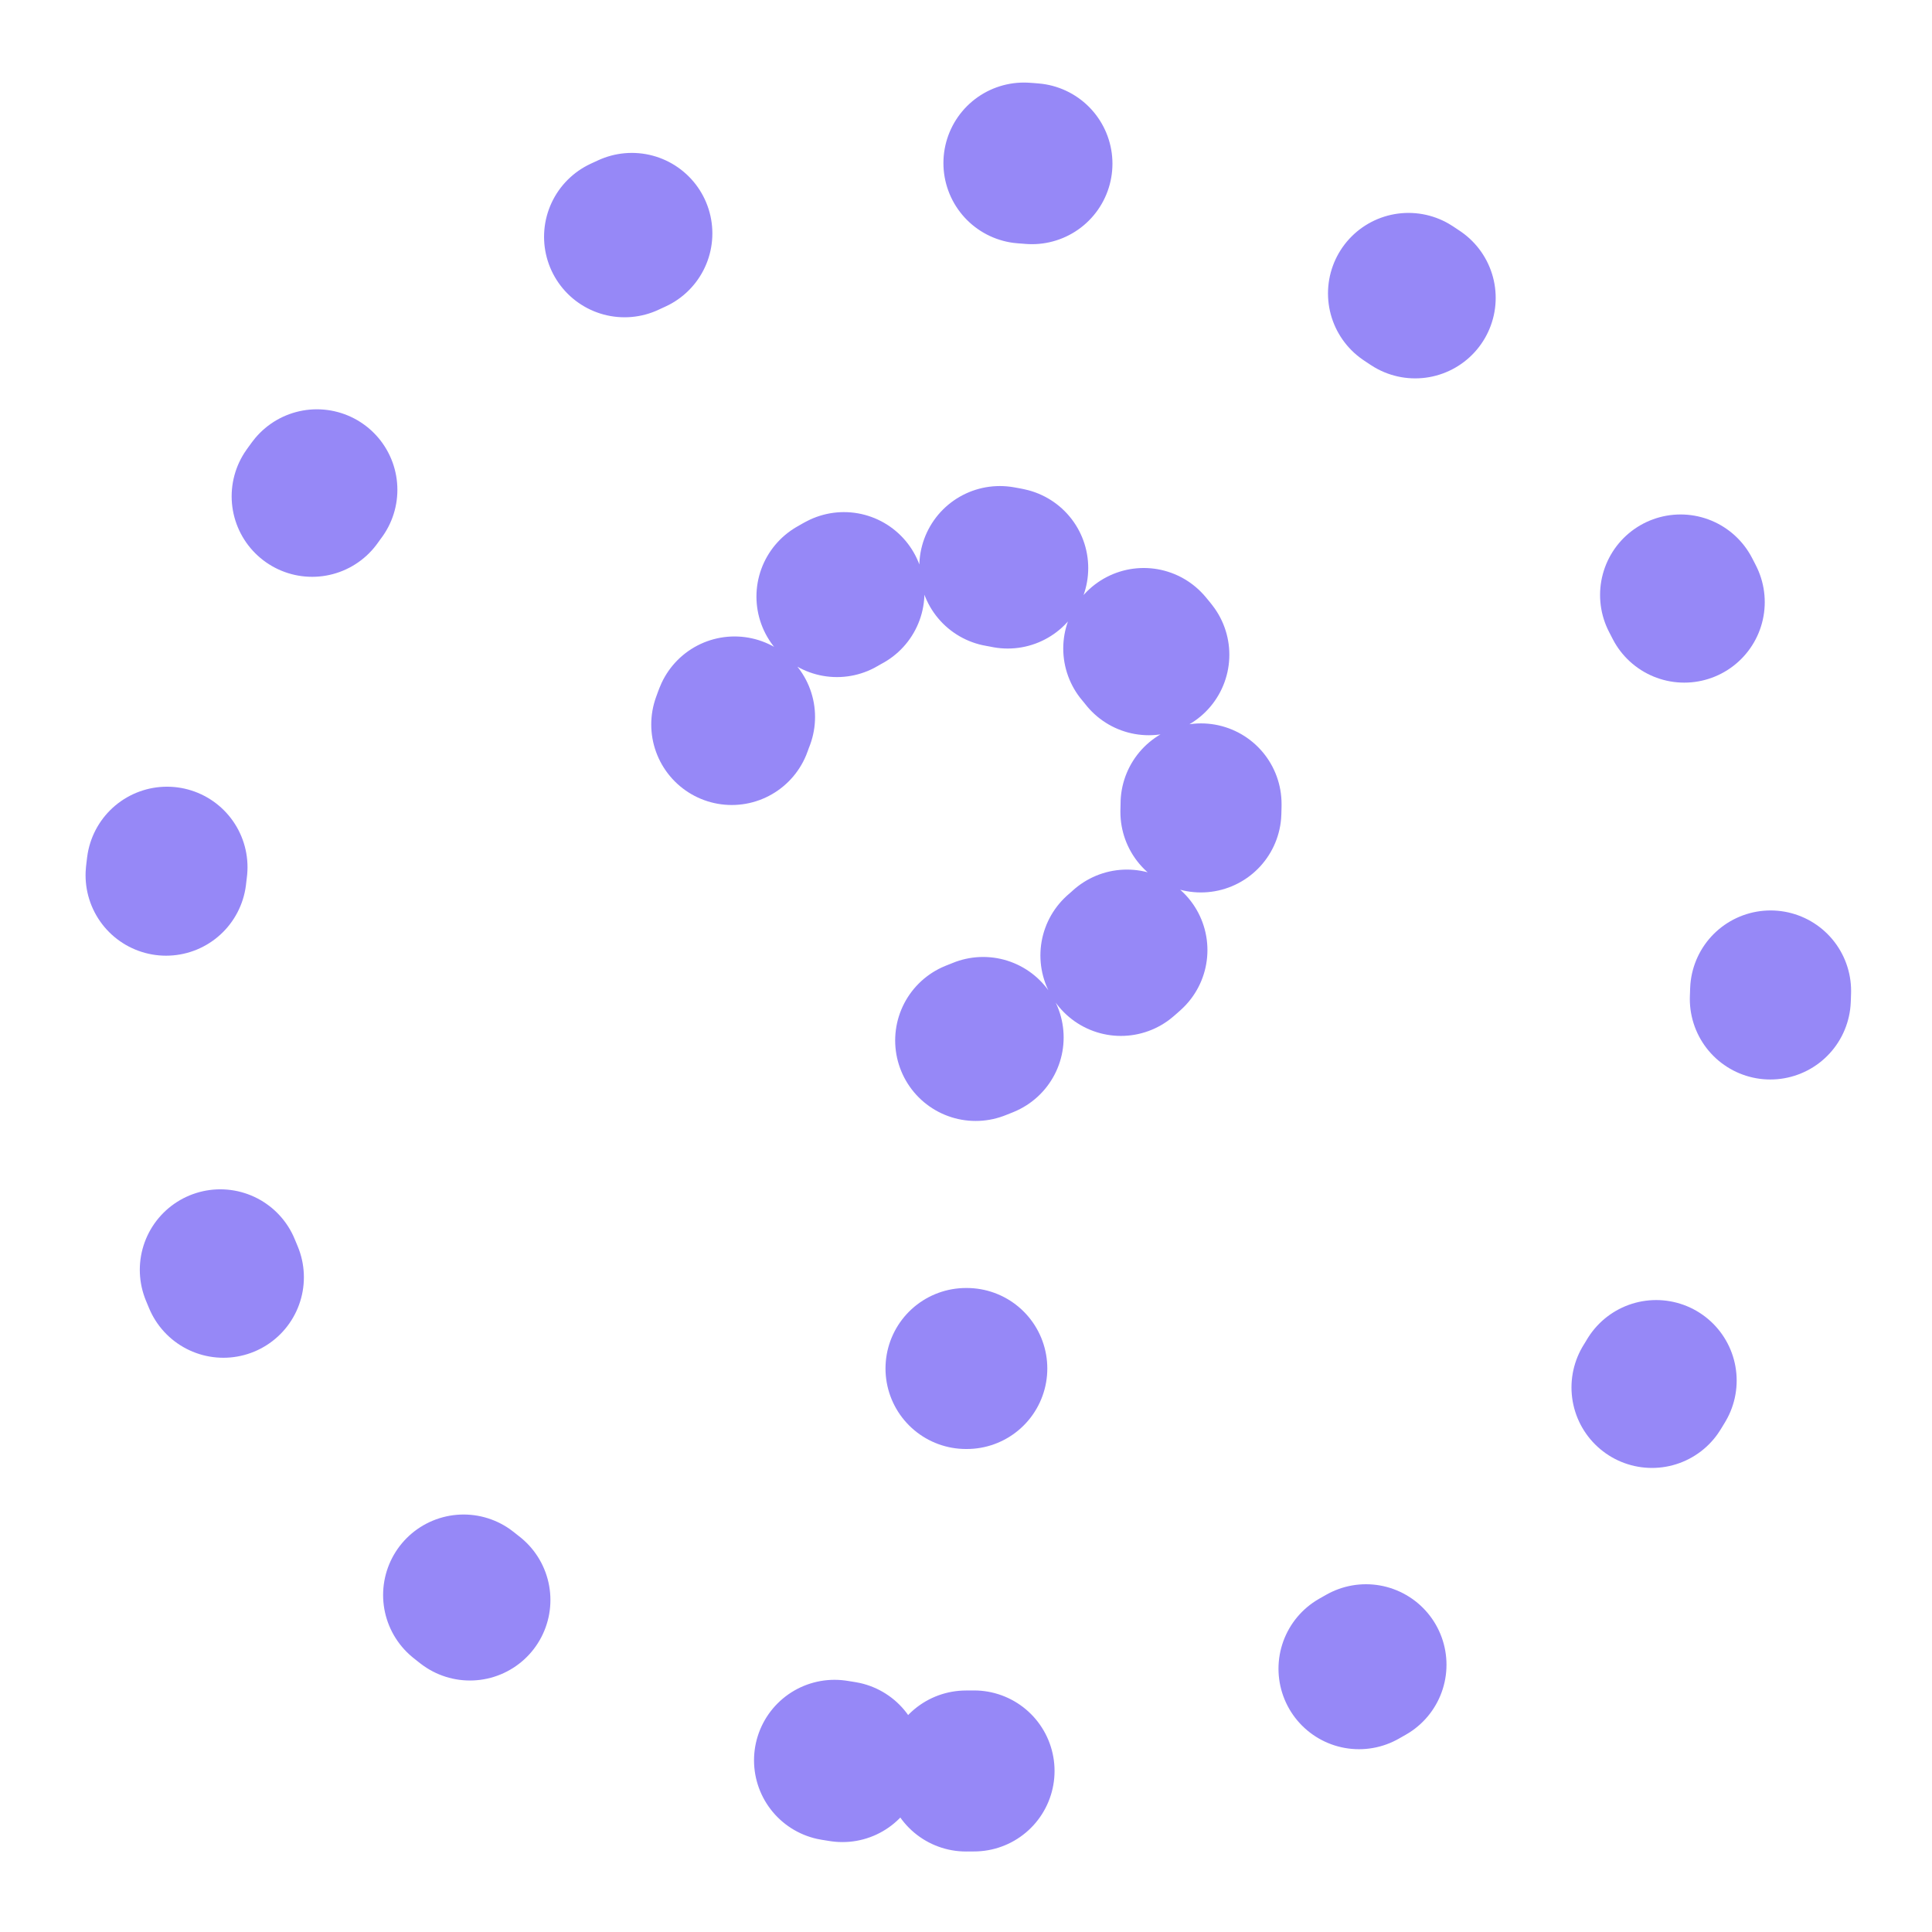
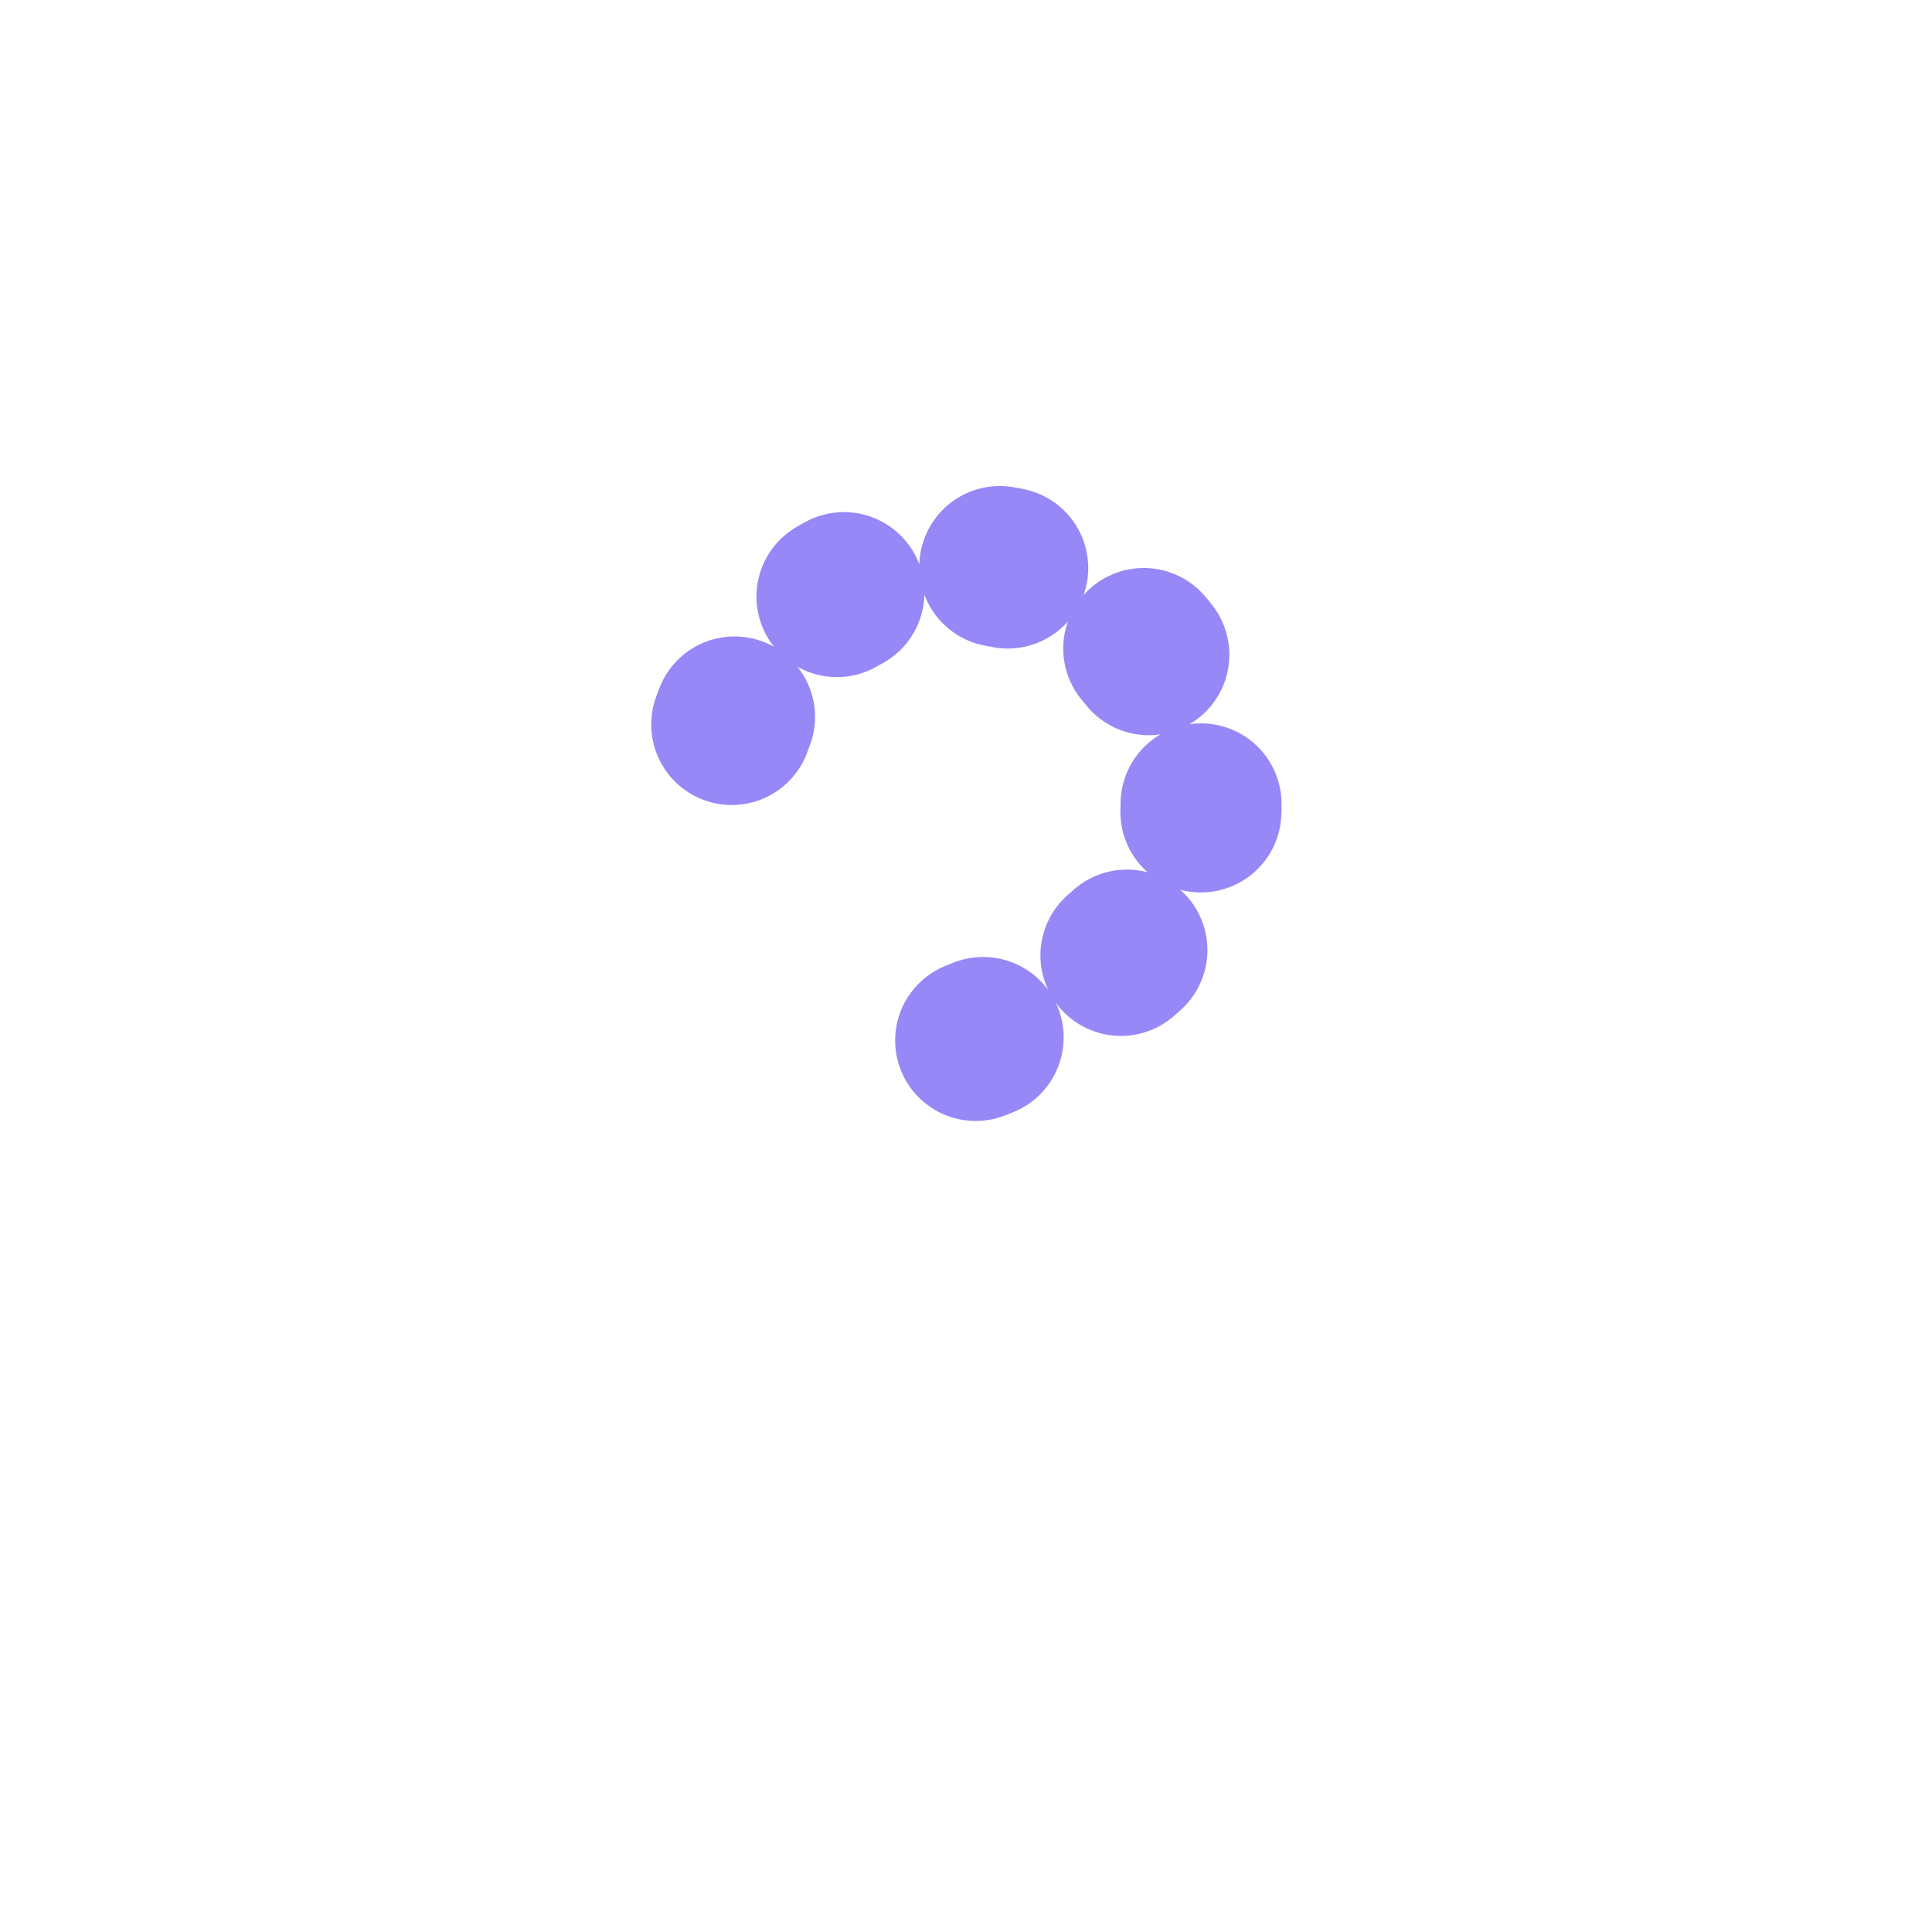
<svg xmlns="http://www.w3.org/2000/svg" width="24" height="24" viewBox="0 0 24 24" fill="none">
-   <path d="M12 22C17.523 22 22 17.523 22 12C22 6.477 17.523 2 12 2C6.477 2 2 6.477 2 12C2 17.523 6.477 22 12 22Z" stroke="#9688F7" stroke-width="2" stroke-linecap="round" stroke-linejoin="round" stroke-dasharray="0.1 5" />
  <path d="M9.09 9C9.325 8.332 9.789 7.768 10.4 7.409C11.011 7.05 11.729 6.919 12.427 7.039C13.125 7.159 13.759 7.522 14.215 8.064C14.671 8.606 14.921 9.292 14.92 10C14.92 12 11.92 13 11.92 13" stroke="#9688F7" stroke-width="2" stroke-linecap="round" stroke-linejoin="round" stroke-dasharray="0.1 2" />
-   <path d="M12 17H12.01" stroke="#9688F7" stroke-width="2" stroke-linecap="round" stroke-linejoin="round" stroke-dasharray="0.1 5" />
</svg>